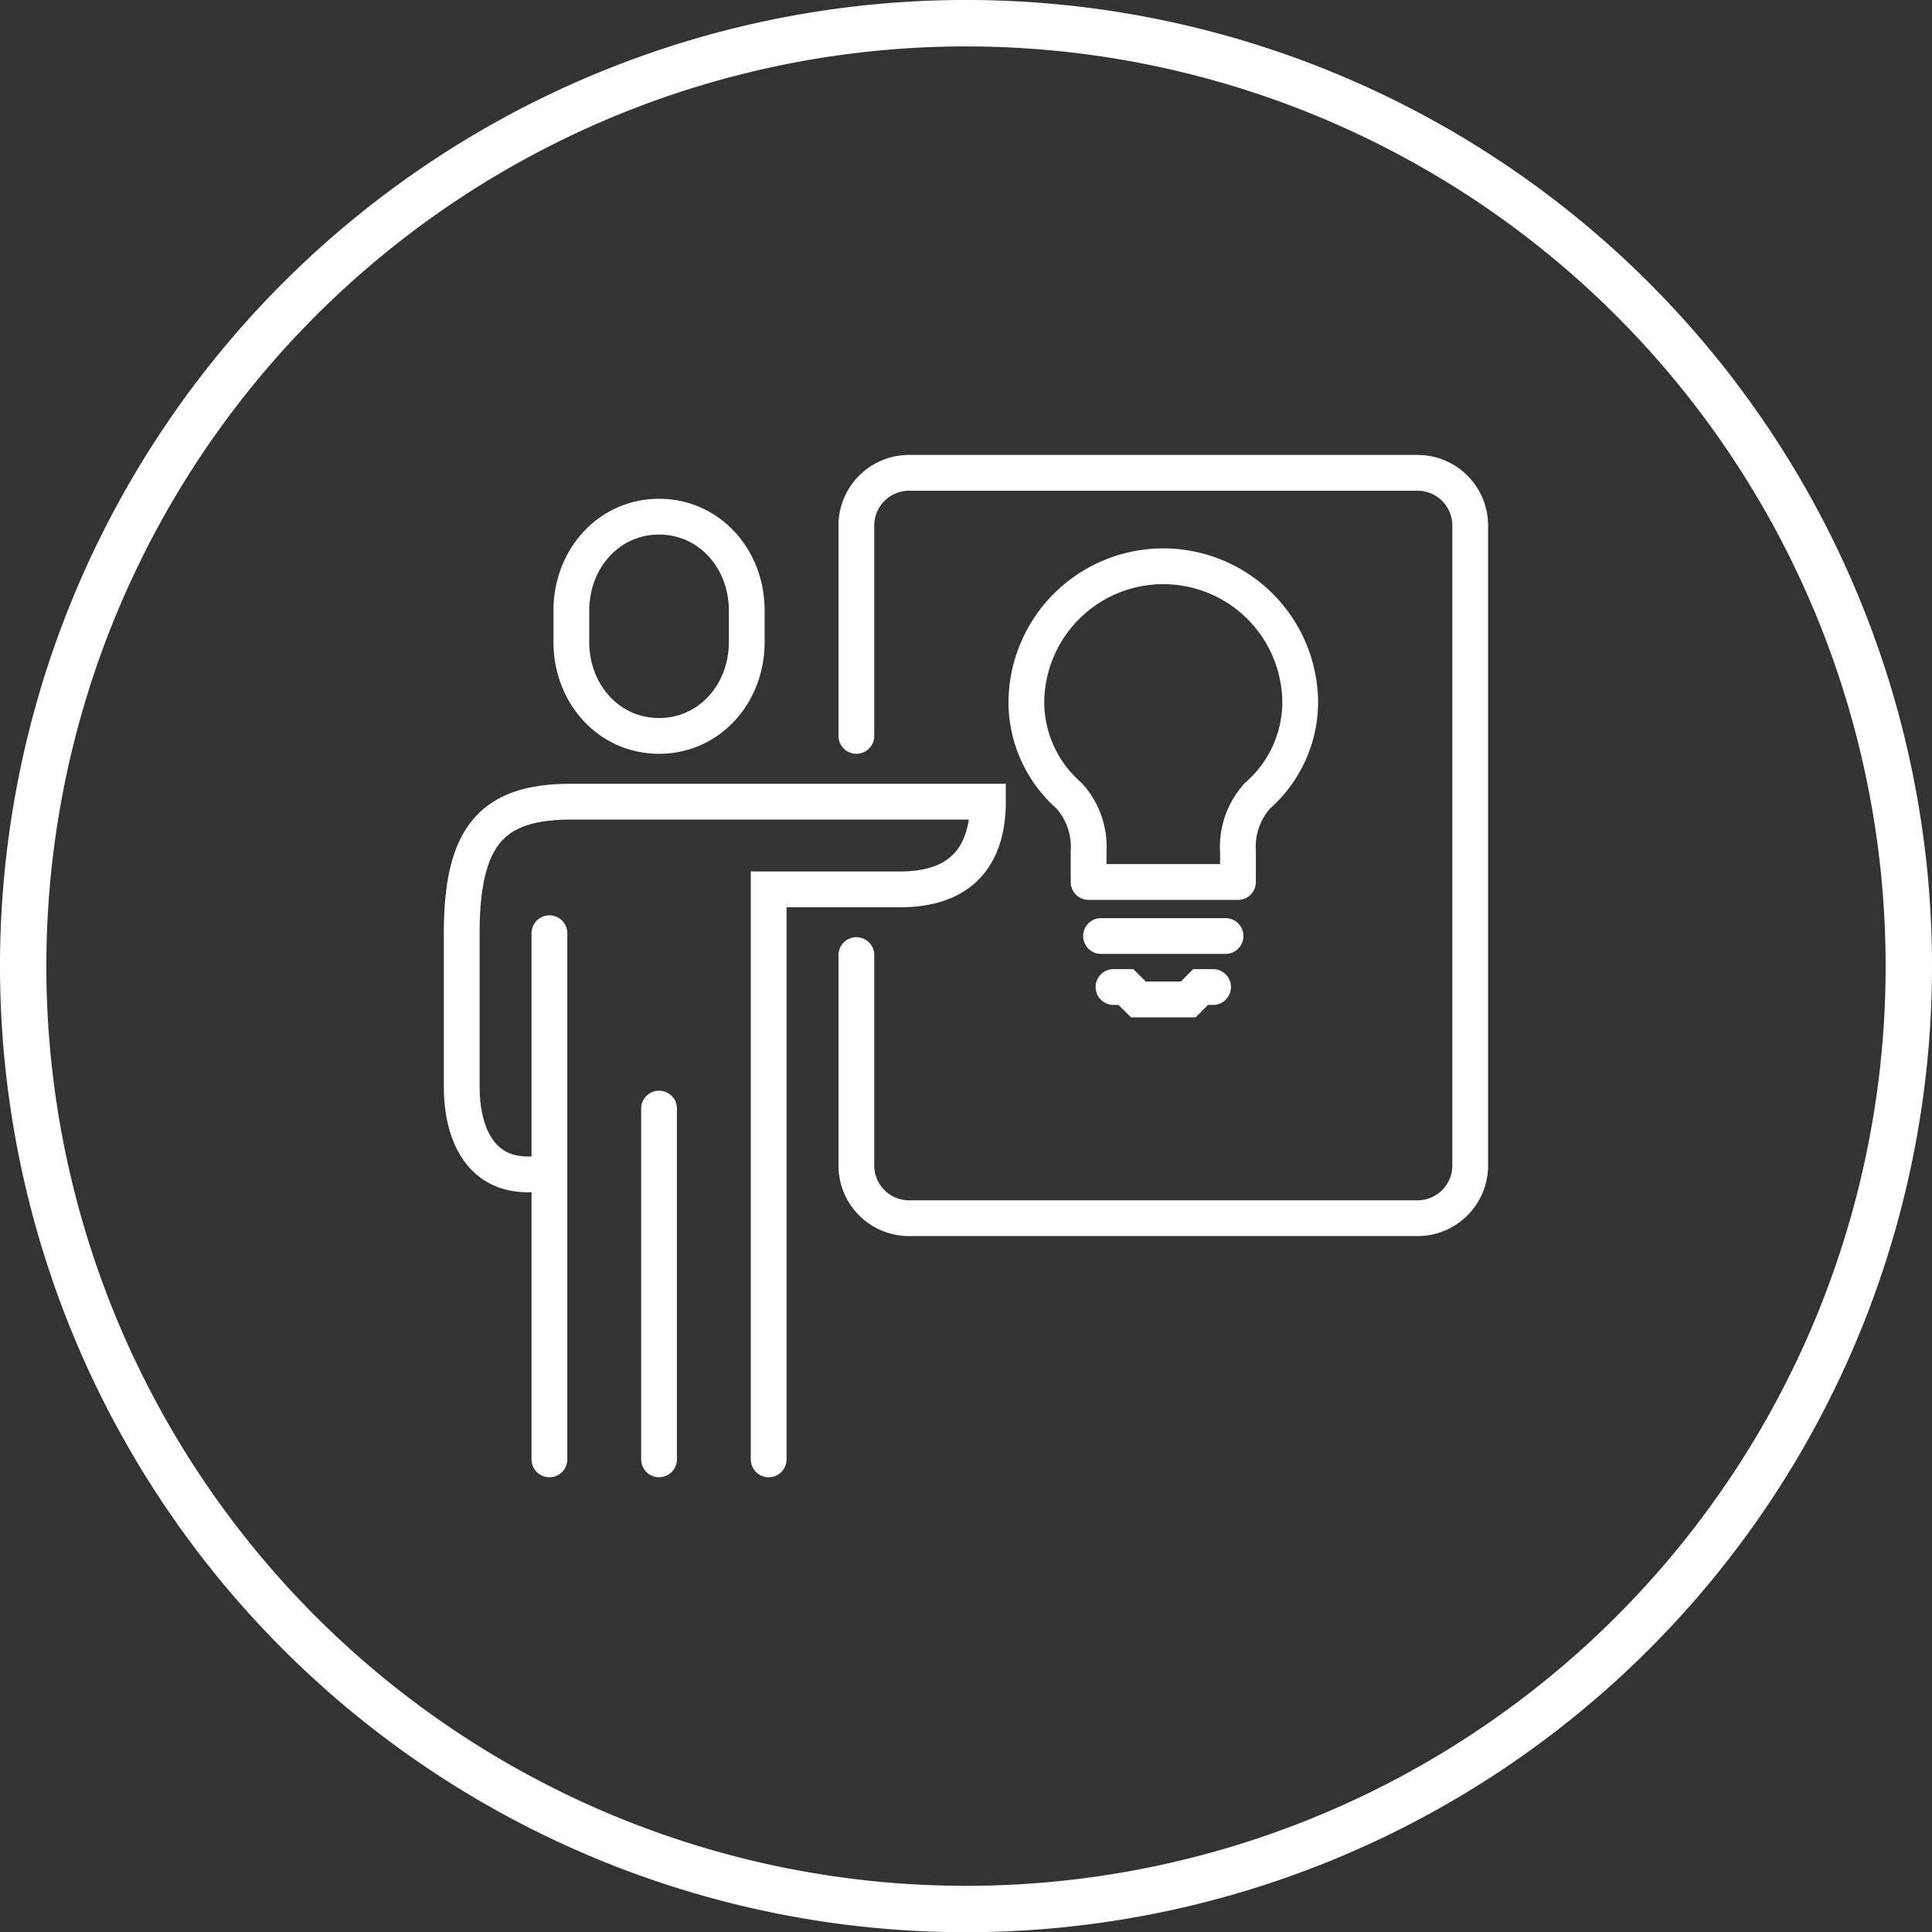
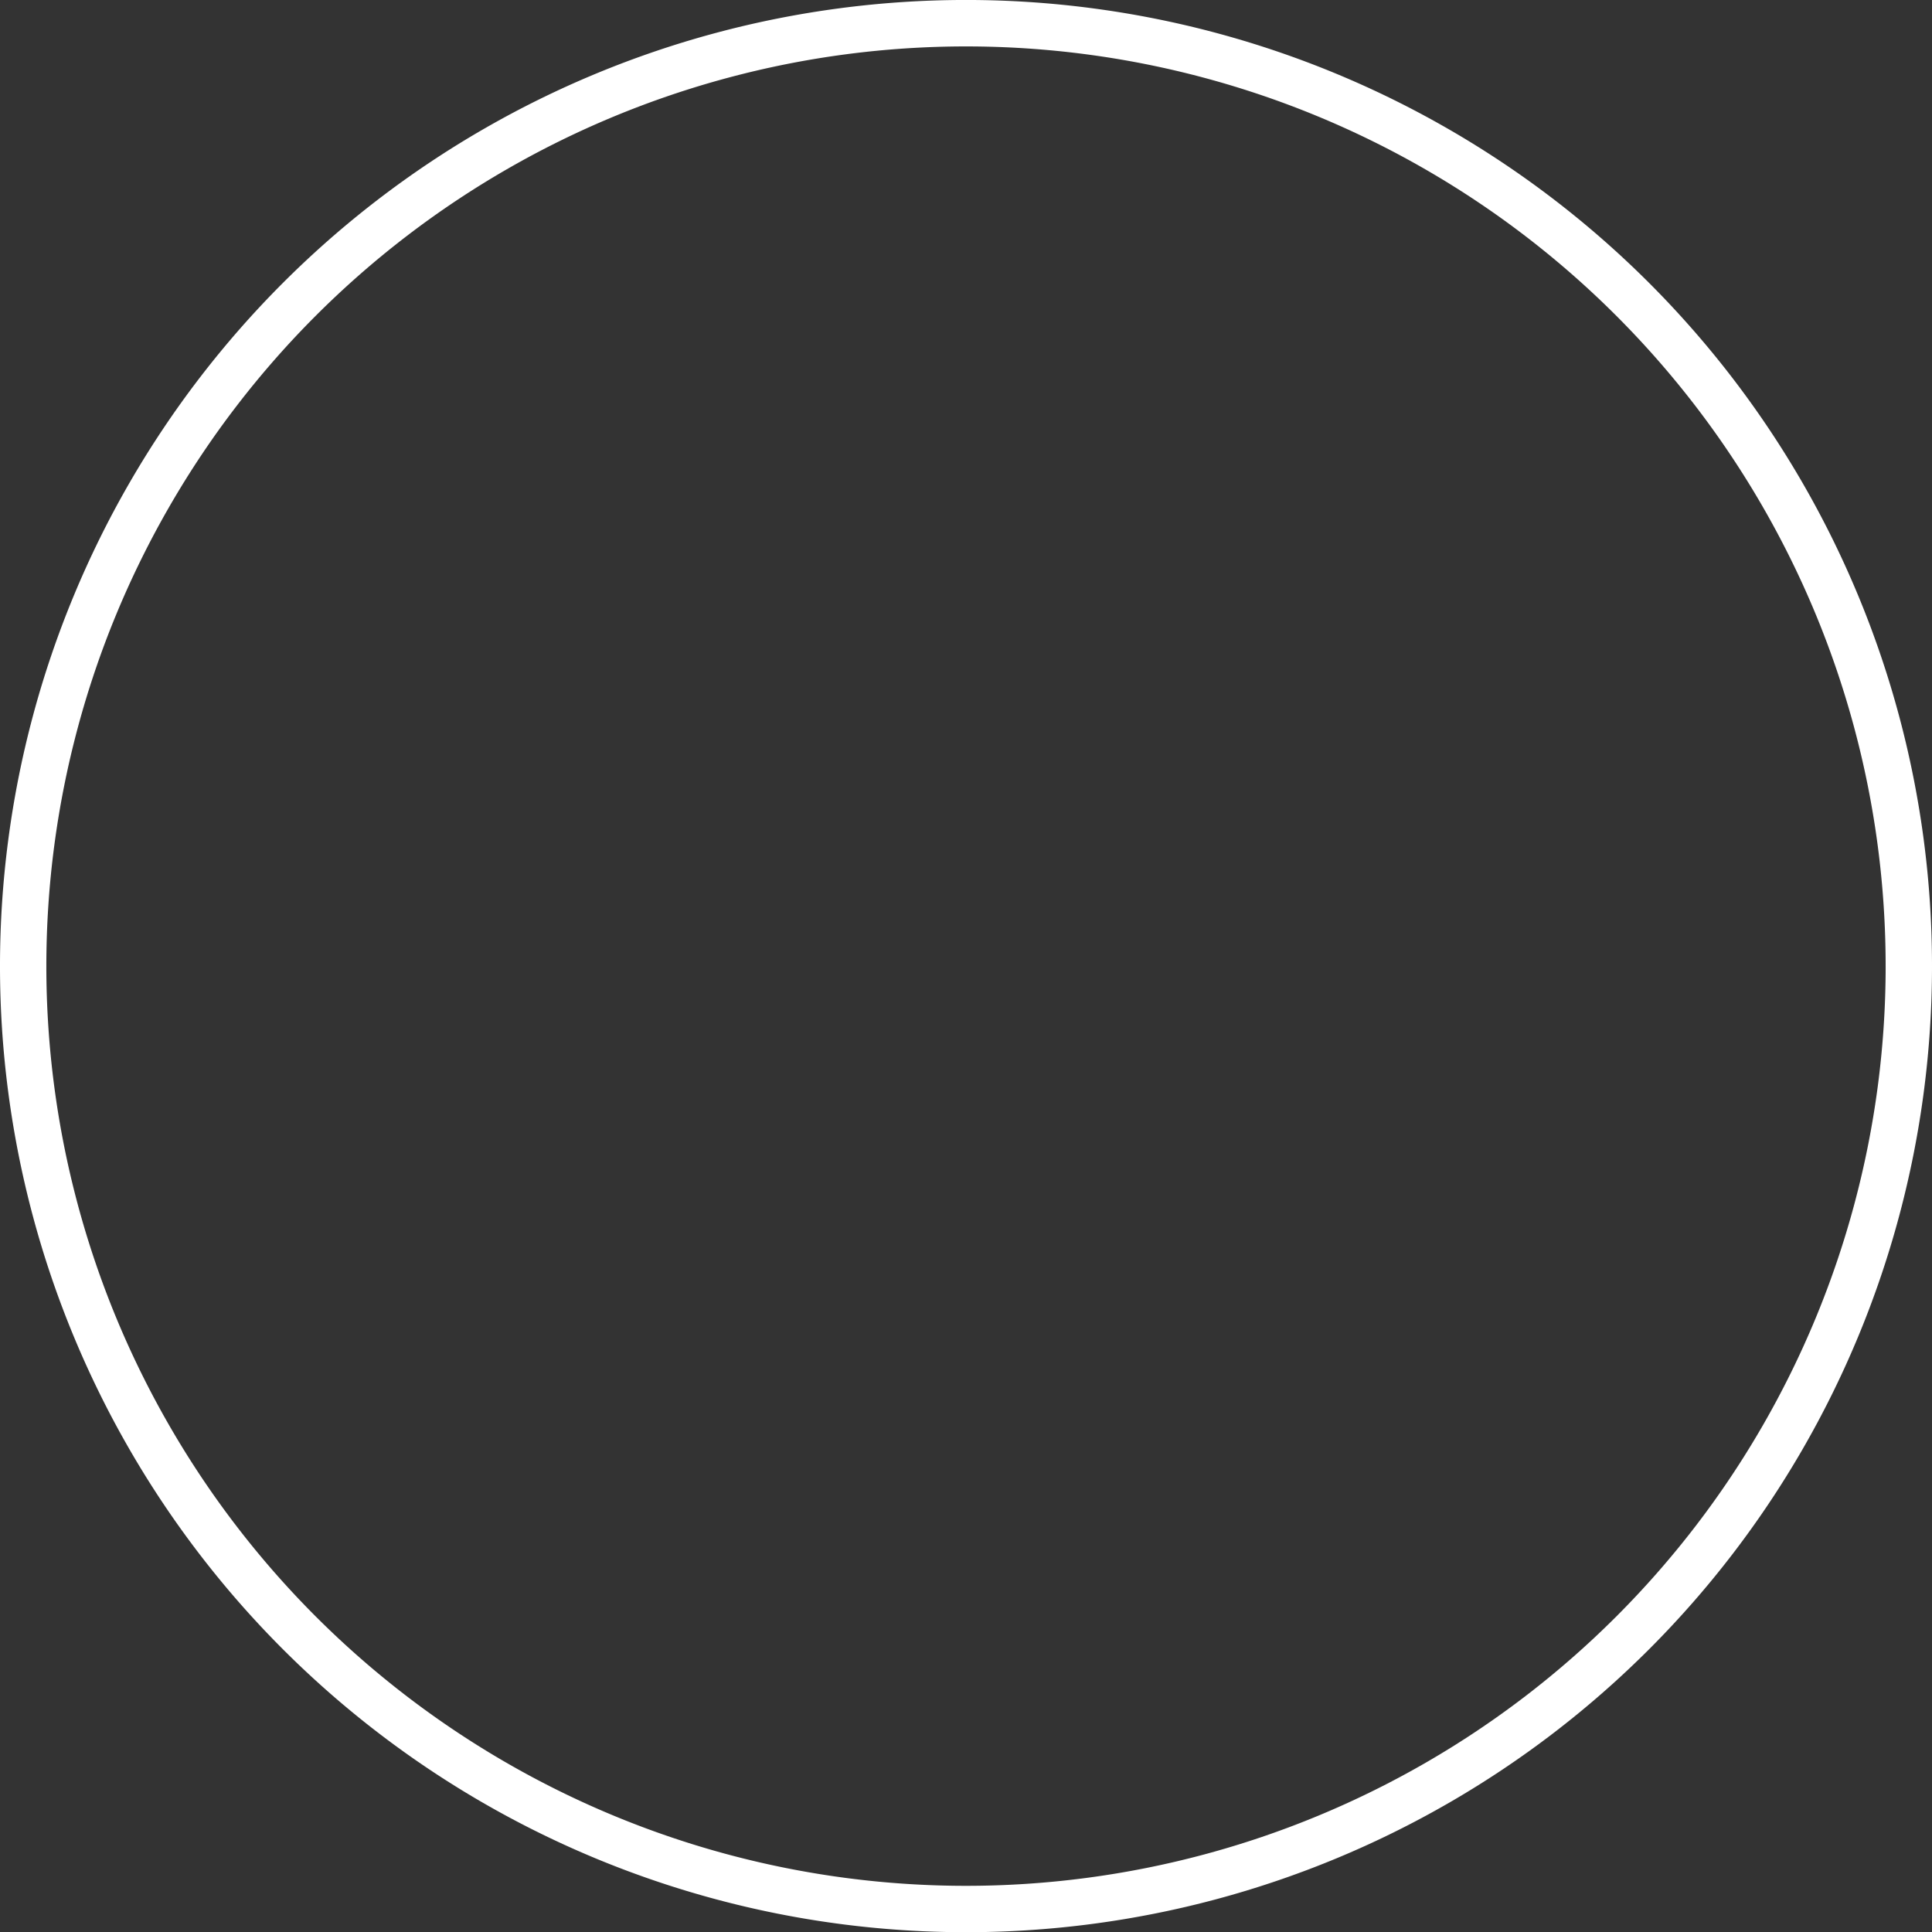
<svg xmlns="http://www.w3.org/2000/svg" width="161.981" height="161.996" viewBox="0 0 161.981 161.996">
  <rect x="0" y="0" width="161.981" height="161.996" fill="#333333" stroke="none" />
  <defs>
    <clipPath id="clip-path">
      <path id="Pfad_70" data-name="Pfad 70" d="M0,26.612H161.981v-162H0Z" transform="translate(0 135.385)" fill="none" />
    </clipPath>
  </defs>
  <g id="Gruppe_114" data-name="Gruppe 114" clip-path="url(#clip-path)">
    <g id="Gruppe_112" data-name="Gruppe 112" transform="translate(38.712 39.643)">
-       <path id="Pfad_68" data-name="Pfad 68" d="M5.435,3.623V-14.015a4.418,4.418,0,0,1,4.418-4.418H52.487A4.418,4.418,0,0,1,56.9-14.015V39.642a4.417,4.417,0,0,1-4.418,4.417H9.853a4.417,4.417,0,0,1-4.418-4.417V22M-11.108,3.623C-6.9,3.623-3.755.1-3.755-4.254V-6.88c0-4.35-3.143-7.877-7.353-7.877s-7.353,3.527-7.353,7.877v2.626C-18.461.1-15.318,3.623-11.108,3.623Zm9.191,60.654V16.489H9.111c5.547,0,7.353-3.274,7.353-7.352H-18.461c-6.587,0-9.191,2.778-9.191,11.029V33.031c0,3.943,1.571,7.352,5.515,7.352H-20.3m9.191-5.514V64.277M-20.3,20.166V64.277m55.641-39.6H34.3l-1.043,1.043H29.081l-1.045-1.043H26.993m-2.087-8.805H37.429M25.949,20.4H36.386m1.043-4.906V13.318A6.374,6.374,0,0,1,39.06,8.643,10.455,10.455,0,0,0,42.647.882a11.48,11.48,0,0,0-22.96,0,10.455,10.455,0,0,0,3.587,7.761,6.374,6.374,0,0,1,1.631,4.675v2.173" transform="translate(27.652 18.433)" fill="none" stroke="#fff" stroke-linecap="round" stroke-width="3" />
-     </g>
+       </g>
    <g id="Gruppe_113" data-name="Gruppe 113" transform="translate(0 -0.001)">
      <path id="Pfad_69" data-name="Pfad 69" d="M26.609,13.306a80.987,80.987,0,0,0-80.981-81,80.99,80.99,0,0,0-81,81,80.99,80.99,0,0,0,81,81,80.987,80.987,0,0,0,80.981-81m-3.886,0A77.1,77.1,0,0,1-54.372,90.418a77.109,77.109,0,0,1-77.114-77.112A77.107,77.107,0,0,1-54.372-63.8a77.1,77.1,0,0,1,77.094,77.11" transform="translate(135.372 67.693)" fill="#fff" />
    </g>
  </g>
</svg>